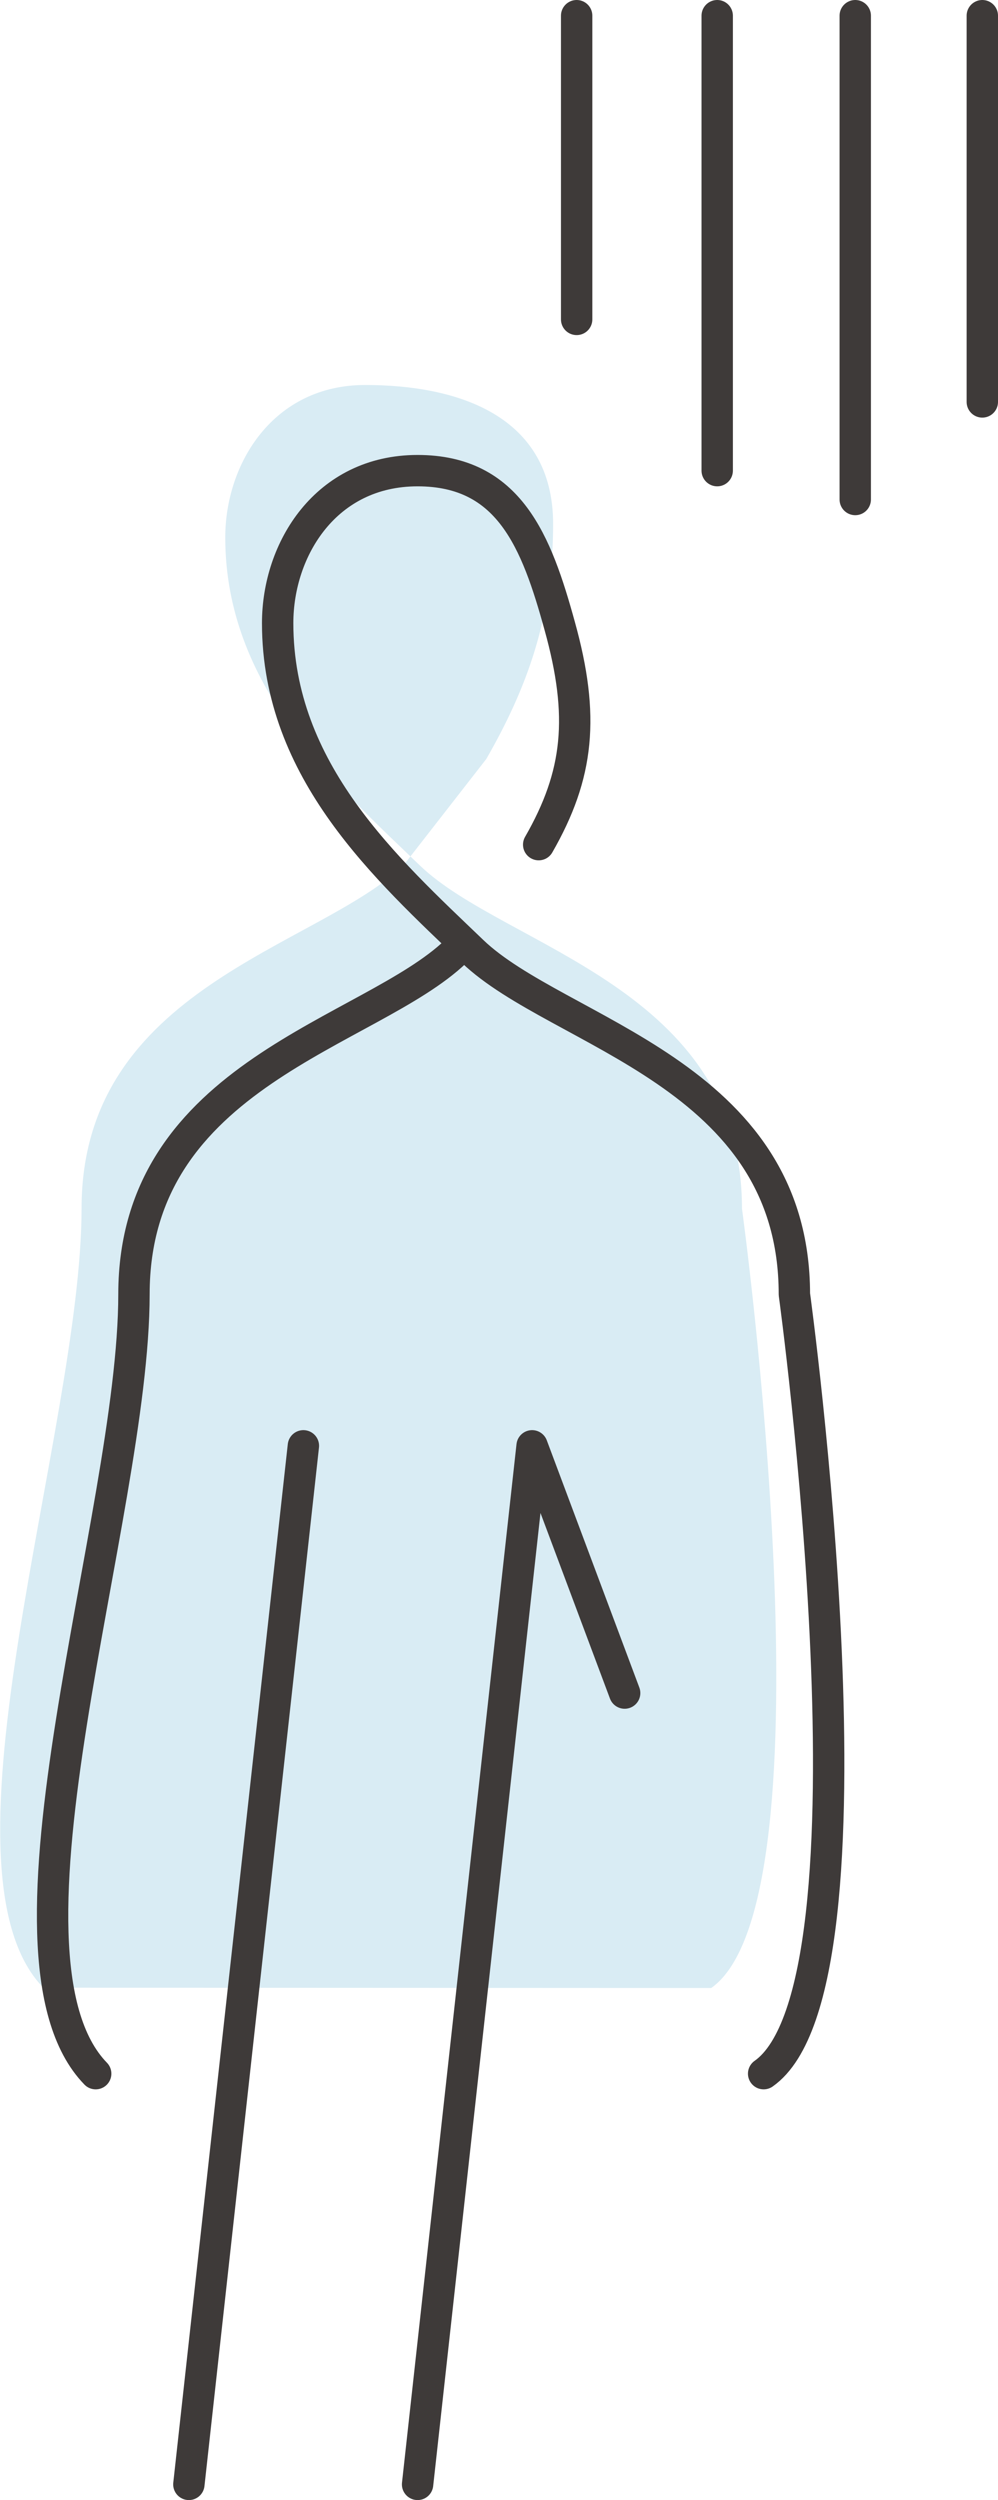
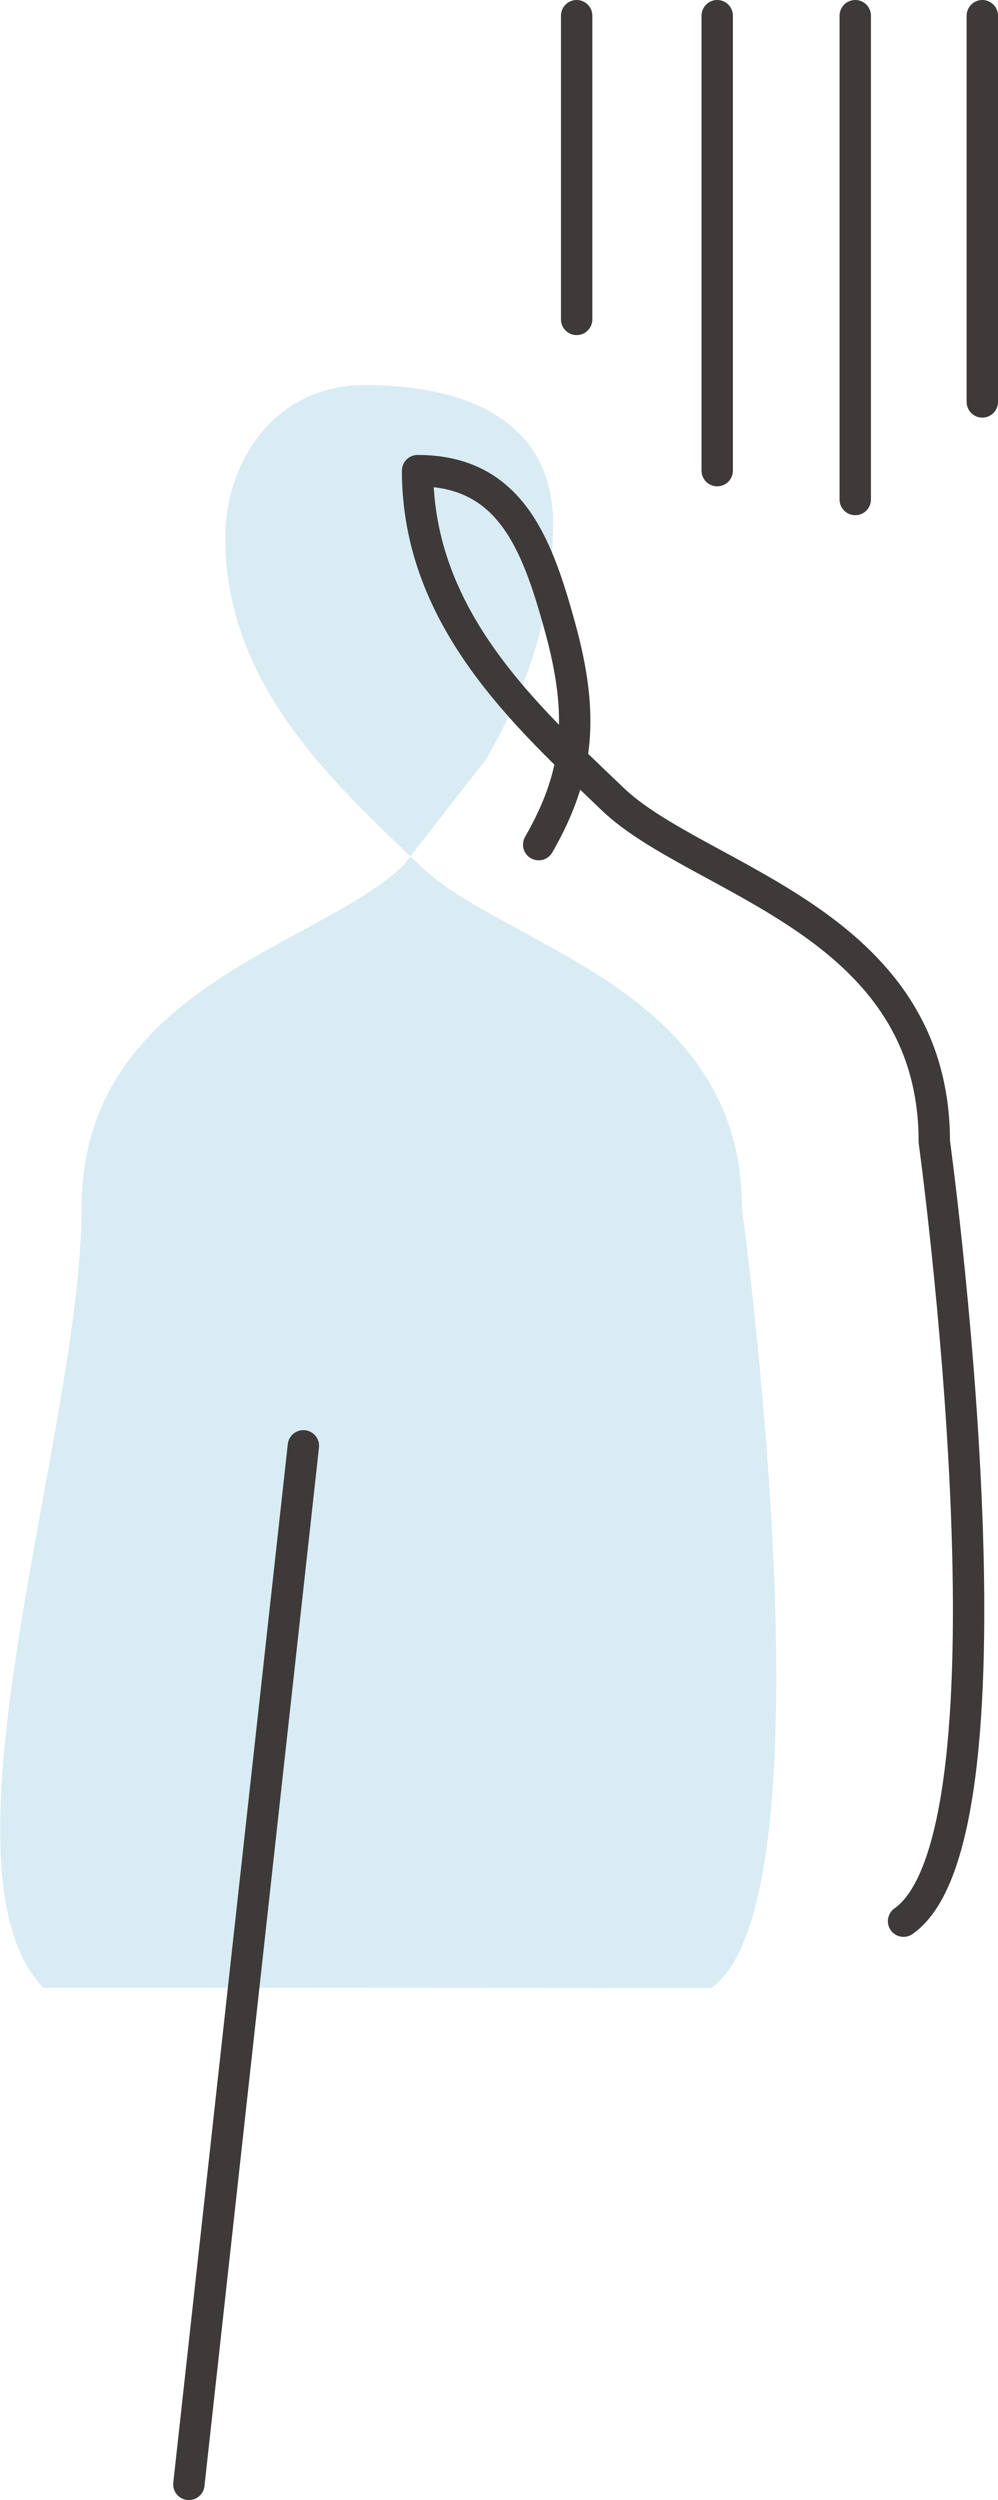
<svg xmlns="http://www.w3.org/2000/svg" viewBox="0 0 31.81 79.68">
  <g isolation="isolate">
    <g id="_レイヤー_2">
      <g id="_デザイン">
        <path d="M22.67,63.36c4-2.82.98-24.84.98-24.84,0-7.05-7.53-8.31-10.26-10.93-2.73-2.62-6.21-5.73-6.21-10.46,0-2.36,1.53-4.86,4.46-4.86s5.99.96,5.99,4.43c0,2.99-.85,5.26-2.13,7.49l-2.64,3.39c-2.73,2.62-10.26,3.88-10.26,10.93s-4.91,21.04-1.22,24.84" fill="#d9ecf4" mix-blend-mode="multiply" />
-         <path d="M14.53,30.32c-2.73,2.62-10.26,3.88-10.26,10.93s-4.91,21.04-1.22,24.84" fill="none" stroke="#3e3a39" stroke-linecap="round" stroke-linejoin="round" />
-         <path d="M17.17,26.92c1.28-2.23,1.47-4.09.67-6.97-.74-2.69-1.61-4.95-4.53-4.95s-4.46,2.5-4.46,4.86c0,4.73,3.48,7.84,6.21,10.46,2.73,2.62,10.26,3.88,10.26,10.93,0,0,3.02,22.03-.98,24.84" fill="none" stroke="#3e3a39" stroke-linecap="round" stroke-linejoin="round" />
+         <path d="M17.17,26.92c1.28-2.23,1.47-4.09.67-6.97-.74-2.69-1.61-4.95-4.53-4.95c0,4.73,3.48,7.84,6.21,10.46,2.73,2.62,10.26,3.88,10.26,10.93,0,0,3.02,22.03-.98,24.84" fill="none" stroke="#3e3a39" stroke-linecap="round" stroke-linejoin="round" />
        <line x1="9.67" y1="46.08" x2="6.02" y2="79.18" fill="none" stroke="#3e3a39" stroke-linecap="round" stroke-linejoin="round" />
-         <polyline points="13.31 79.18 16.96 46.08 19.91 53.96" fill="none" stroke="#3e3a39" stroke-linecap="round" stroke-linejoin="round" />
        <line x1="18.38" y1=".5" x2="18.38" y2="10.18" fill="none" stroke="#3e3a39" stroke-linecap="round" stroke-linejoin="round" />
        <line x1="22.86" y1=".5" x2="22.86" y2="15" fill="none" stroke="#3e3a39" stroke-linecap="round" stroke-linejoin="round" />
        <line x1="27.26" y1=".5" x2="27.26" y2="15.92" fill="none" stroke="#3e3a39" stroke-linecap="round" stroke-linejoin="round" />
        <line x1="31.31" y1=".5" x2="31.31" y2="12.81" fill="none" stroke="#3e3a39" stroke-linecap="round" stroke-linejoin="round" />
      </g>
    </g>
  </g>
</svg>